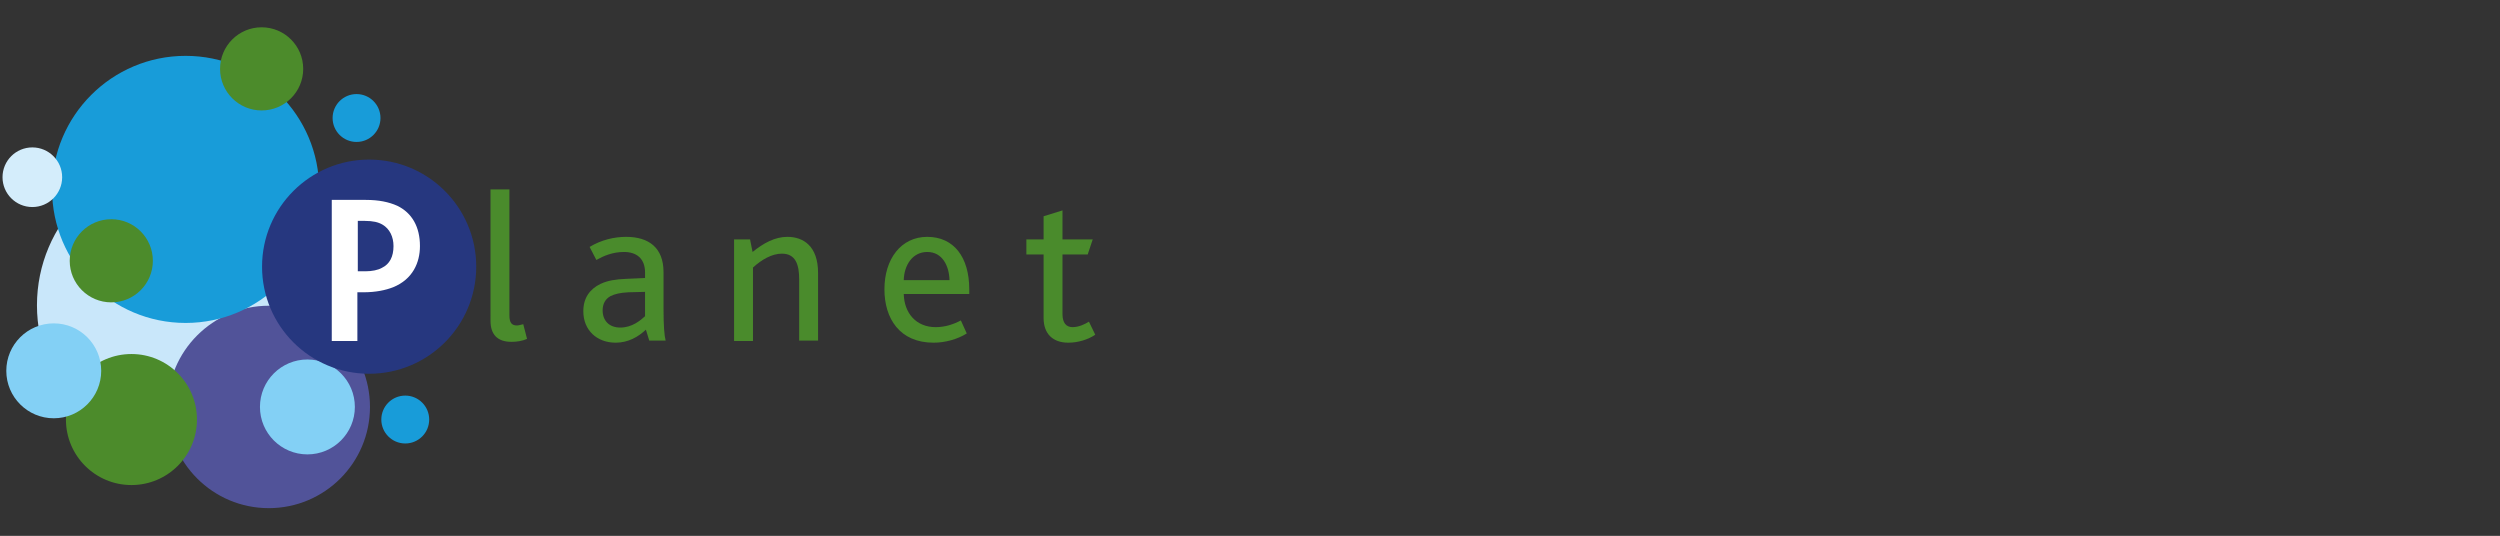
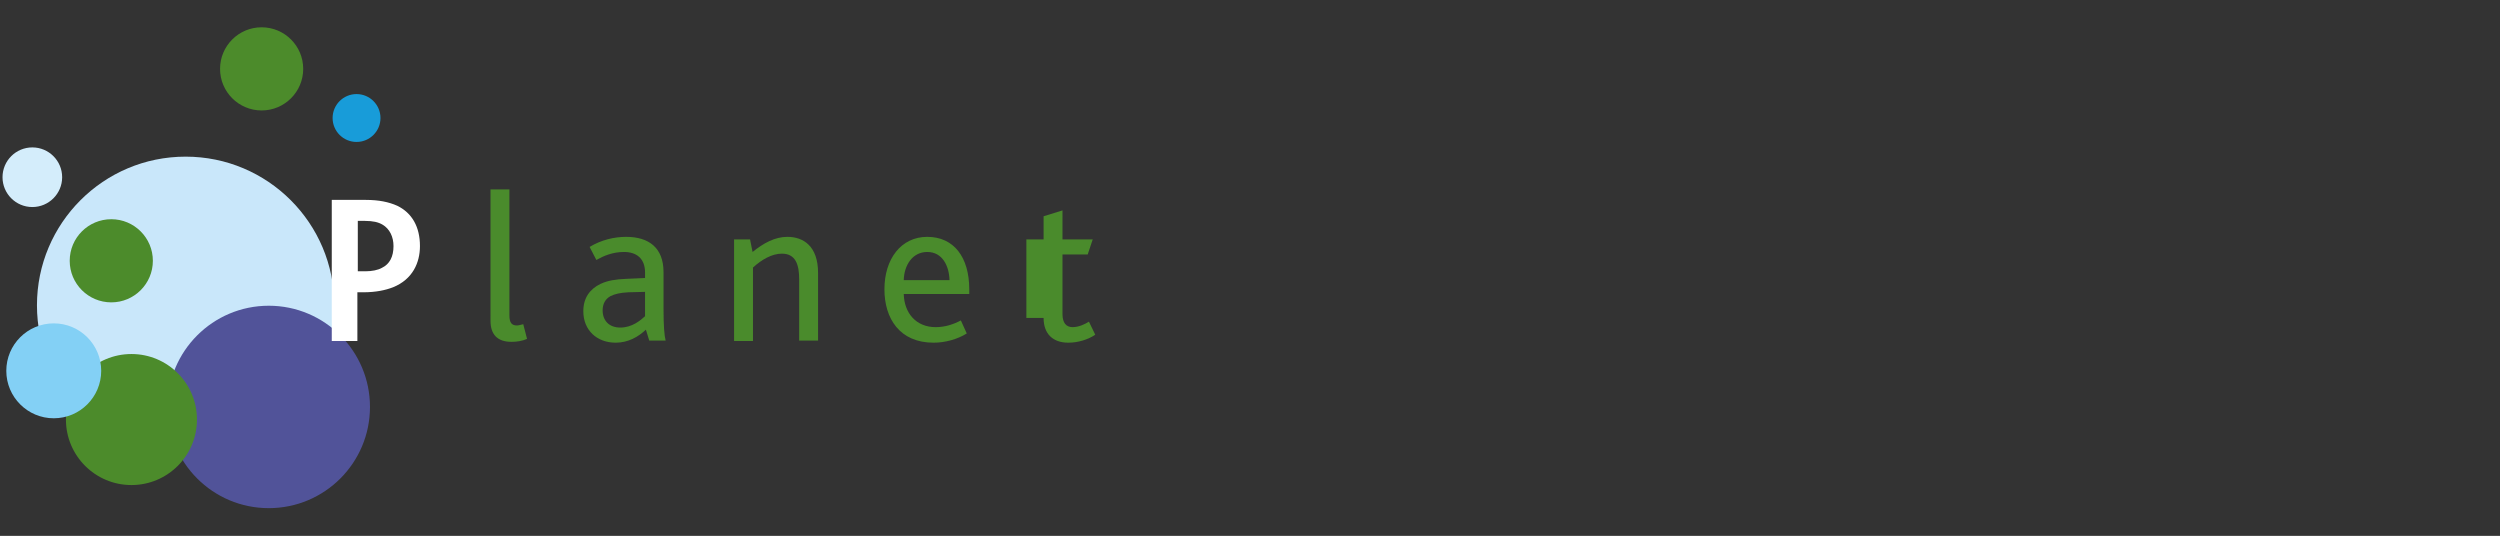
<svg xmlns="http://www.w3.org/2000/svg" xmlns:xlink="http://www.w3.org/1999/xlink" version="1.1" id="Layer_1" x="0px" y="0px" width="595.3px" height="127.6px" viewBox="0 0 595.3 127.6" style="enable-background:new 0 0 595.3 127.6;" xml:space="preserve">
  <rect x="0" y="0" width="595.3" height="127.6" fill="#333333" stroke="none" />
  <style type="text/css">
	.st0{fill:#C9E7FA;}
	.st1{fill:#515399;}
	.st2{fill:#189CD9;}
	.st3{fill:#4C8B2B;}
	.st4{fill:#83D0F5;}
	.st5{fill:#D4EDFB;}
	.st6{fill:#26377F;}
	.st7{clip-path:url(#SVGID_00000044899427196430813330000004911707070951613617_);}
	.st8{fill:#FFFFFF;}
	.st9{fill:#4A8B2C;}
</style>
  <circle class="st0" cx="44.2" cy="72.7" r="35.4" />
  <circle class="st1" cx="64" cy="96.9" r="24.1" />
-   <circle class="st2" cx="44.2" cy="45.1" r="31.8" />
  <circle class="st3" cx="31.3" cy="99.9" r="15.6" />
  <circle class="st3" cx="26.5" cy="62.1" r="9.9" />
  <circle class="st3" cx="62.3" cy="16.4" r="9.9" />
-   <circle class="st2" cx="96.5" cy="99.9" r="5.7" />
  <circle class="st2" cx="84.9" cy="28.1" r="5.7" />
  <circle class="st4" cx="12.8" cy="88.3" r="11.3" />
  <circle class="st5" cx="7.7" cy="42.2" r="7.1" />
-   <circle class="st4" cx="73.2" cy="96.9" r="11.3" />
-   <circle class="st6" cx="87.9" cy="63.5" r="25.5" />
  <g>
    <defs>
      <rect id="SVGID_1_" x="63.5" y="31.3" width="466.5" height="65.7" />
    </defs>
    <clipPath id="SVGID_00000028309812872957468110000006151188644664191663_">
      <use xlink:href="#SVGID_1_" style="overflow:visible;" />
    </clipPath>
    <g style="clip-path:url(#SVGID_00000028309812872957468110000006151188644664191663_);">
      <path class="st8" d="M79,47.6h8.1c3.1,0,5.5,0.5,7.5,1.4c3.5,1.7,5.4,5,5.4,9.6c0,3.9-1.7,7.9-6.4,9.8c-1.8,0.7-4.1,1.2-7.1,1.2    h-1.4v11.6H79V47.6z M87,64.6c1.6,0,3-0.3,3.9-0.8c1.9-0.9,2.8-2.7,2.8-5.2c0-2.2-0.9-4.1-2.6-5.1c-1-0.6-2.3-0.9-4.2-0.9h-1.7v12    H87z" />
    </g>
  </g>
  <g>
    <path class="st9" d="M116.8,45.1h4.5v30c0,1.8,0.6,2.4,1.8,2.4c0.4,0,1.1-0.2,1.5-0.3l0.9,3.5c-1.1,0.5-2.5,0.7-3.7,0.7   c-3.4,0-5-1.8-5-5V45.1z" />
    <path class="st9" d="M153.8,78.5c-1.8,1.7-4.2,3.1-7.2,3.1c-4.4,0-7.7-2.9-7.7-7.5c0-3.2,1.6-5.3,4.1-6.5c1.7-0.8,3.6-1.1,6.1-1.2   l4.5-0.2v-1.3c0-3.4-2.1-4.9-5-4.9c-2.7,0-4.8,0.9-6.6,1.9l-1.6-3.1c2.8-1.7,5.9-2.4,8.7-2.4c5.4,0,8.9,2.6,8.9,8.4v8.8   c0,4.1,0.2,6.3,0.5,7.5h-3.9L153.8,78.5z M149.6,69.6c-1.9,0.1-3.2,0.4-4.2,0.9c-1.3,0.7-1.9,1.9-1.9,3.4c0,2.5,1.6,4.1,4.2,4.1   c2.8,0,4.8-1.7,5.9-2.7v-5.8L149.6,69.6z" />
    <path class="st9" d="M174.8,57h3.8l0.6,3c2.6-2.1,5.3-3.6,8.3-3.6c3.8,0,7.3,2.2,7.3,8.6v16.1h-4.5V66.5c0-3.4-0.8-6.1-4.1-6.1   c-2.4,0-4.8,1.4-6.9,3.3v17.5h-4.5V57z" />
    <path class="st9" d="M210.6,68.9c0-7.3,4-12.5,10.2-12.5c6.3,0,10,4.8,10,12.5v1.1h-15.6c0.1,4.5,2.9,7.9,7.6,7.9   c2.3,0,4.3-0.7,6-1.6l1.4,3.1c-2.2,1.4-5.2,2.2-7.9,2.2C214.2,81.6,210.6,75.8,210.6,68.9z M226.1,66.7c-0.1-3.4-1.7-6.7-5.3-6.7   c-3.5,0-5.5,3.1-5.6,6.7H226.1z" />
-     <path class="st9" d="M248.5,75.7V60.6h-4.1V57h4.1v-5.5l4.5-1.4V57h7.2l-1.2,3.6h-6v14.2c0,2.1,0.9,3.1,2.4,3.1   c1.5,0,2.9-0.7,3.9-1.3l1.5,3.1c-1.6,1.1-4,1.9-6.4,1.9C250.7,81.6,248.5,79.5,248.5,75.7z" />
+     <path class="st9" d="M248.5,75.7h-4.1V57h4.1v-5.5l4.5-1.4V57h7.2l-1.2,3.6h-6v14.2c0,2.1,0.9,3.1,2.4,3.1   c1.5,0,2.9-0.7,3.9-1.3l1.5,3.1c-1.6,1.1-4,1.9-6.4,1.9C250.7,81.6,248.5,79.5,248.5,75.7z" />
  </g>
</svg>